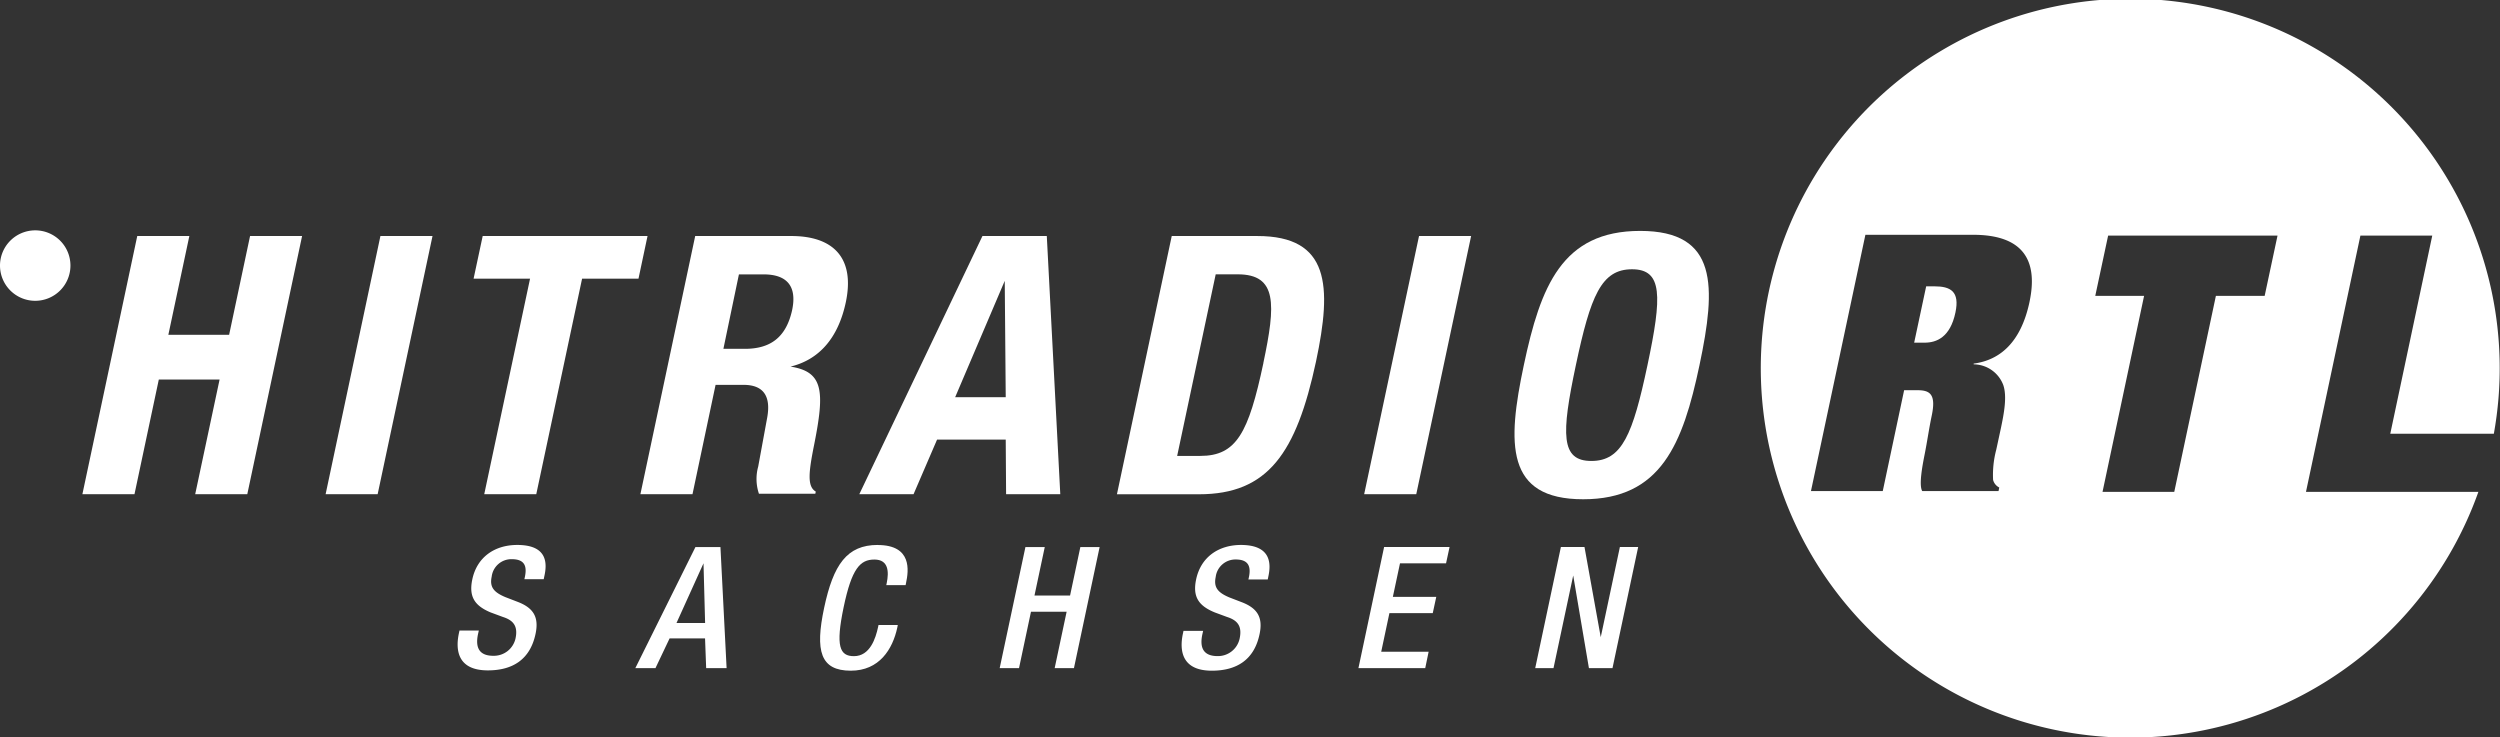
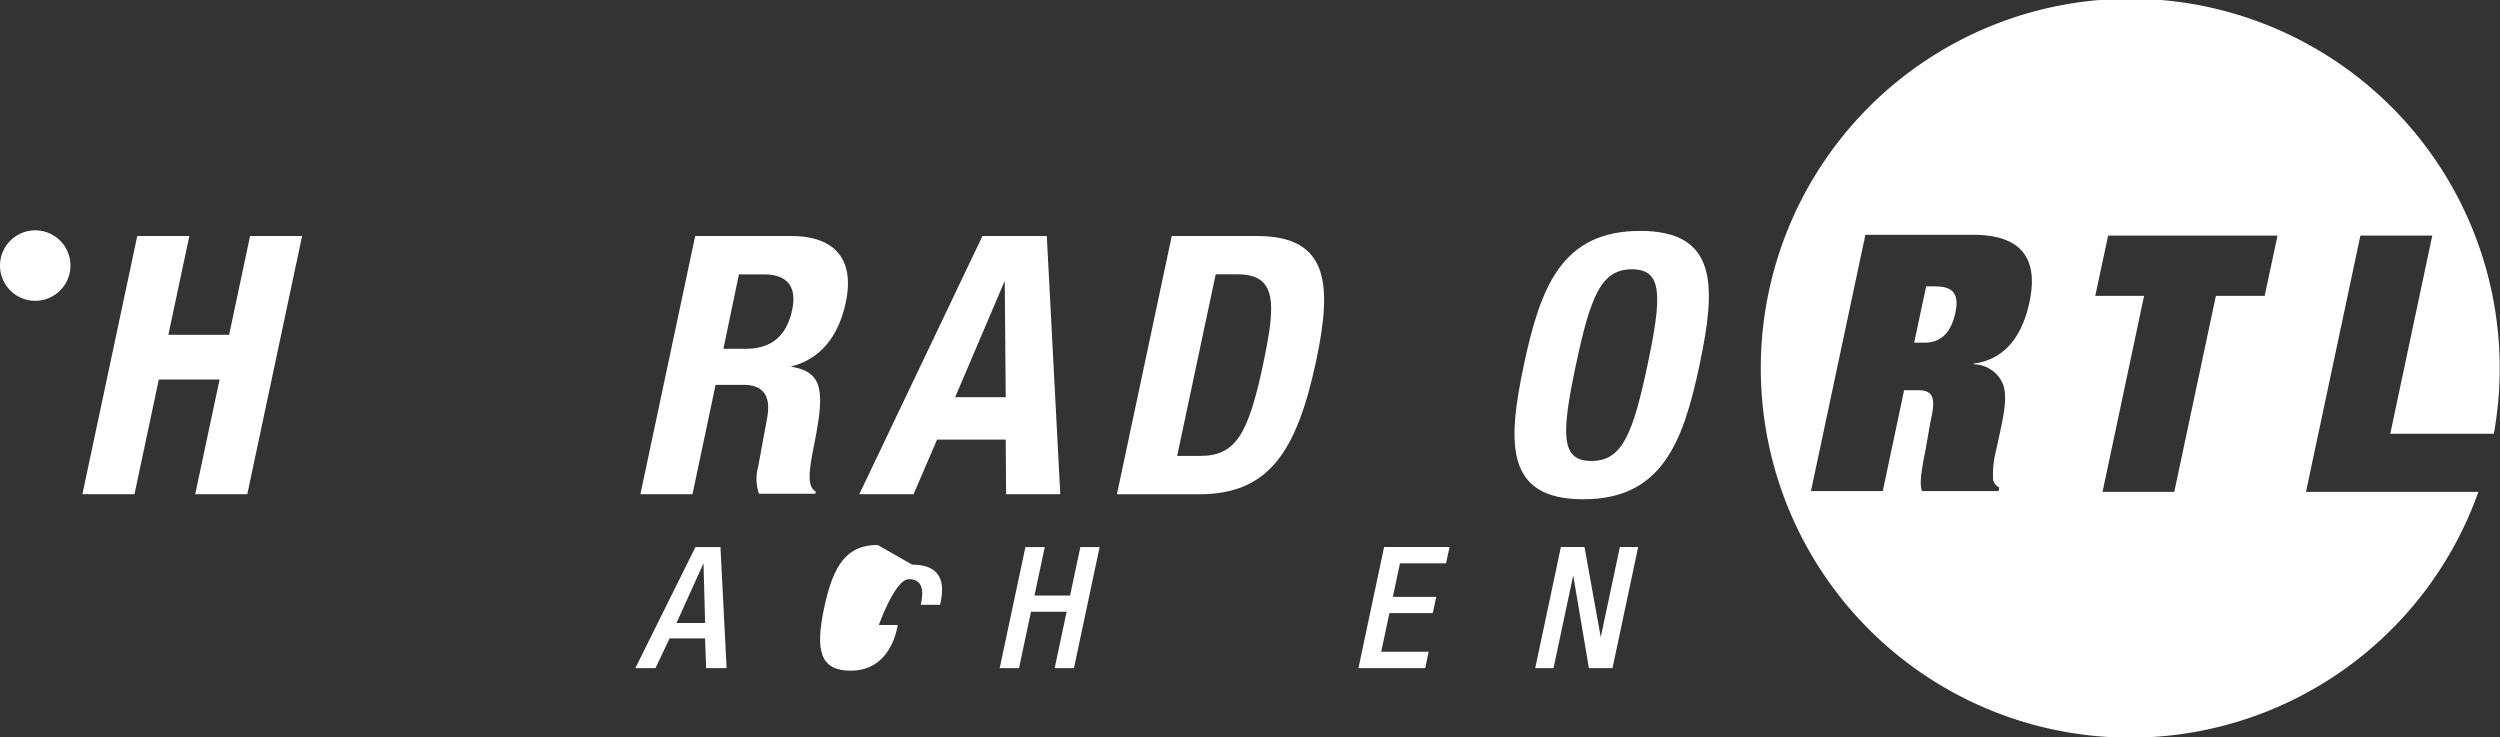
<svg xmlns="http://www.w3.org/2000/svg" viewBox="0 0 406 119.76">
  <rect x="0" y="0" width="406" height="119.76" fill="#333333" stroke="none" />
  <g>
    <path d="M314.15,47h-1.34l-1.95,9.15h1.7c1.92,0,4.15-.86,5-4.89.73-3.44-.79-4.26-3.41-4.26" transform="translate(0 -0.5)" fill="#fff" />
    <path d="M367.78,48.55h-7.92L353.1,80.38H341.45l6.75-31.83h-7.93l2.09-9.79h27.51Zm-38.19,1c-1.42,6.64-4.86,9.44-9.07,10l0,.12A5.18,5.18,0,0,1,325.32,63c.66,1.86.13,4.65-.39,7.11l-.74,3.43a15.85,15.85,0,0,0-.51,4.9,1.9,1.9,0,0,0,1,1.23l-.12.58H312.17c-.56-.94,0-4,.4-6s.7-4.14,1.13-6.19c.76-3.54-.27-4.19-2.31-4.19h-2.16l-3.47,16.38H294.1l8.84-41.62h17.48c8,0,10.64,4,9.17,10.91M405,70.94a60,60,0,1,0-2.51,9.44h-28l8.84-41.62H395l-6.82,32.18Z" transform="translate(0 -0.5)" fill="#fff" />
  </g>
  <polygon points="37.21 54.37 27.34 54.37 30.75 38.33 22.29 38.33 13.38 80.26 21.84 80.26 25.79 61.64 35.66 61.64 31.7 80.26 40.16 80.26 49.06 38.33 40.61 38.33 37.21 54.37" fill="#fff" />
-   <polygon points="52.88 80.26 61.33 80.26 70.24 38.33 61.78 38.33 52.88 80.26" fill="#fff" />
-   <polygon points="105.16 38.33 78.39 38.33 76.91 45.26 86.08 45.26 78.64 80.26 87.09 80.26 94.53 45.26 103.69 45.26 105.16 38.33" fill="#fff" />
  <g>
    <path d="M5.72,37.91a5.72,5.72,0,1,0,5.72,5.72,5.71,5.71,0,0,0-5.72-5.72" transform="translate(0 -0.5)" fill="#fff" />
    <path d="M121,57.15h-3.52L120,45.06h4c3.82,0,5.46,1.93,4.64,5.81-1,4.52-3.63,6.28-7.68,6.28m7.19,2.94c5-1.12,8-4.87,9.2-10.46,1.53-7.16-1.93-10.8-8.85-10.8H112.9L104,80.76h8.46L116.21,63h4.53c3.4,0,4.44,2,3.86,5.28l-1.47,8a7.52,7.52,0,0,0,.12,4.4h9.16l.07-.35c-1.41-.82-1.16-3.11-.28-7.52,1.77-8.87,1.56-12-4-12.8" transform="translate(0 -0.5)" fill="#fff" />
  </g>
  <polygon points="220.61 108.5 231.46 108.5 232.01 105.84 224.31 105.84 225.64 99.57 232.68 99.57 233.25 96.93 226.2 96.93 227.36 91.48 234.84 91.48 235.41 88.83 224.78 88.83 220.61 108.5" fill="#fff" />
-   <polygon points="221.54 80.26 230 80.26 238.91 38.33 230.45 38.33 221.54 80.26" fill="#fff" />
  <polygon points="259.96 103.48 257.32 88.83 253.49 88.83 249.32 108.5 252.29 108.5 255.49 93.46 258.04 108.5 261.87 108.5 266.04 88.83 263.07 88.83 259.96 103.48" fill="#fff" />
  <g>
    <path d="M205.18,59.44c-2.42,11.39-4.38,15.1-10.26,15.1h-3.75l6.26-29.49H201c6.46,0,6.18,4.88,4.17,14.39m-1-20.61H190.29l-8.9,41.94h13.33c11.21,0,15.81-6.7,19-21.56,2.62-12.34,2.21-20.38-9.53-20.38" transform="translate(0 -0.5)" fill="#fff" />
    <path d="M267.55,59.8c-2.39,11.27-4.13,15.56-9.11,15.56s-4.91-4.29-2.52-15.56,4.13-15.57,9.12-15.57,4.89,4.35,2.51,15.57M266.36,38c-12.68,0-16.18,9-18.89,21.79s-3,21.79,9.64,21.79,16.19-9,18.89-21.79S279.05,38,266.36,38" transform="translate(0 -0.5)" fill="#fff" />
  </g>
  <path d="M109.86,101.68l4.39-9.7.26,9.7Zm3.08-12.34L103.18,109h3.27l2.29-4.82h5.76l.18,4.82H118l-1-19.66Z" transform="translate(0 -0.5)" fill="#fff" />
  <g>
-     <path d="M201.55,89c-3.69,0-6.53,2-7.29,5.56-.6,2.8.33,4.29,3,5.39l2,.74c1.65.53,2.5,1.43,2.06,3.5a3.6,3.6,0,0,1-3.58,2.86c-2.18,0-3-1.21-2.46-3.61l.11-.49H192.2l-.1.47c-.58,2.75-.17,6,4.7,6,4,0,6.87-1.73,7.75-5.92.58-2.7-.31-4.21-2.88-5.2l-2-.77c-1.92-.8-2.59-1.66-2.24-3.33a3.23,3.23,0,0,1,3.25-2.84c1.95,0,2.53,1,2.15,2.84l-.09.41h3.14l.09-.44c.44-2,.58-5.17-4.46-5.17" transform="translate(0 -0.5)" fill="#fff" />
-     <path d="M142.54,89c-5,0-7.21,3.19-8.7,10.21s-.62,10.21,4.33,10.21c4.62,0,6.79-3.47,7.55-7l.08-.42h-3.13l-.07.33c-.39,1.82-1.31,4.73-3.92,4.73-2.32,0-3-1.59-1.68-7.92s2.69-7.77,5-7.77,2.38,2,2,3.83l-.07.33h3.14l.07-.36c.43-2,1-6.16-4.6-6.16" transform="translate(0 -0.5)" fill="#fff" />
-     <path d="M84,89c-3.69,0-6.53,2-7.29,5.56-.6,2.8.33,4.29,2.95,5.39l2,.74c1.65.53,2.5,1.43,2.06,3.5A3.6,3.6,0,0,1,80.11,107c-2.18,0-3-1.21-2.46-3.61l.11-.49H74.62l-.1.47c-.58,2.75-.17,6,4.7,6,4,0,6.86-1.73,7.75-5.92.58-2.7-.31-4.21-2.88-5.2l-2-.77c-1.92-.8-2.6-1.66-2.24-3.33a3.22,3.22,0,0,1,3.24-2.84c2,0,2.54,1,2.16,2.84l-.09.41h3.14l.09-.44C88.86,92.09,89,89,84,89" transform="translate(0 -0.5)" fill="#fff" />
+     <path d="M142.54,89c-5,0-7.21,3.19-8.7,10.21s-.62,10.21,4.33,10.21c4.62,0,6.79-3.47,7.55-7l.08-.42h-3.13l-.07.33s2.69-7.77,5-7.77,2.38,2,2,3.83l-.07.33h3.14l.07-.36c.43-2,1-6.16-4.6-6.16" transform="translate(0 -0.5)" fill="#fff" />
  </g>
  <path d="M163.17,46.11,163.33,65h-8.21Zm.22,34.65h8.8L170,38.83H159.55l-20,41.93h8.81l3.82-8.87h11.15Z" transform="translate(0 -0.5)" fill="#fff" />
  <polygon points="173.78 96.71 168 96.71 169.67 88.84 166.53 88.84 162.35 108.5 165.49 108.5 167.43 99.35 173.22 99.35 171.28 108.5 174.41 108.5 178.58 88.84 175.45 88.84 173.78 96.71" fill="#fff" />
</svg>